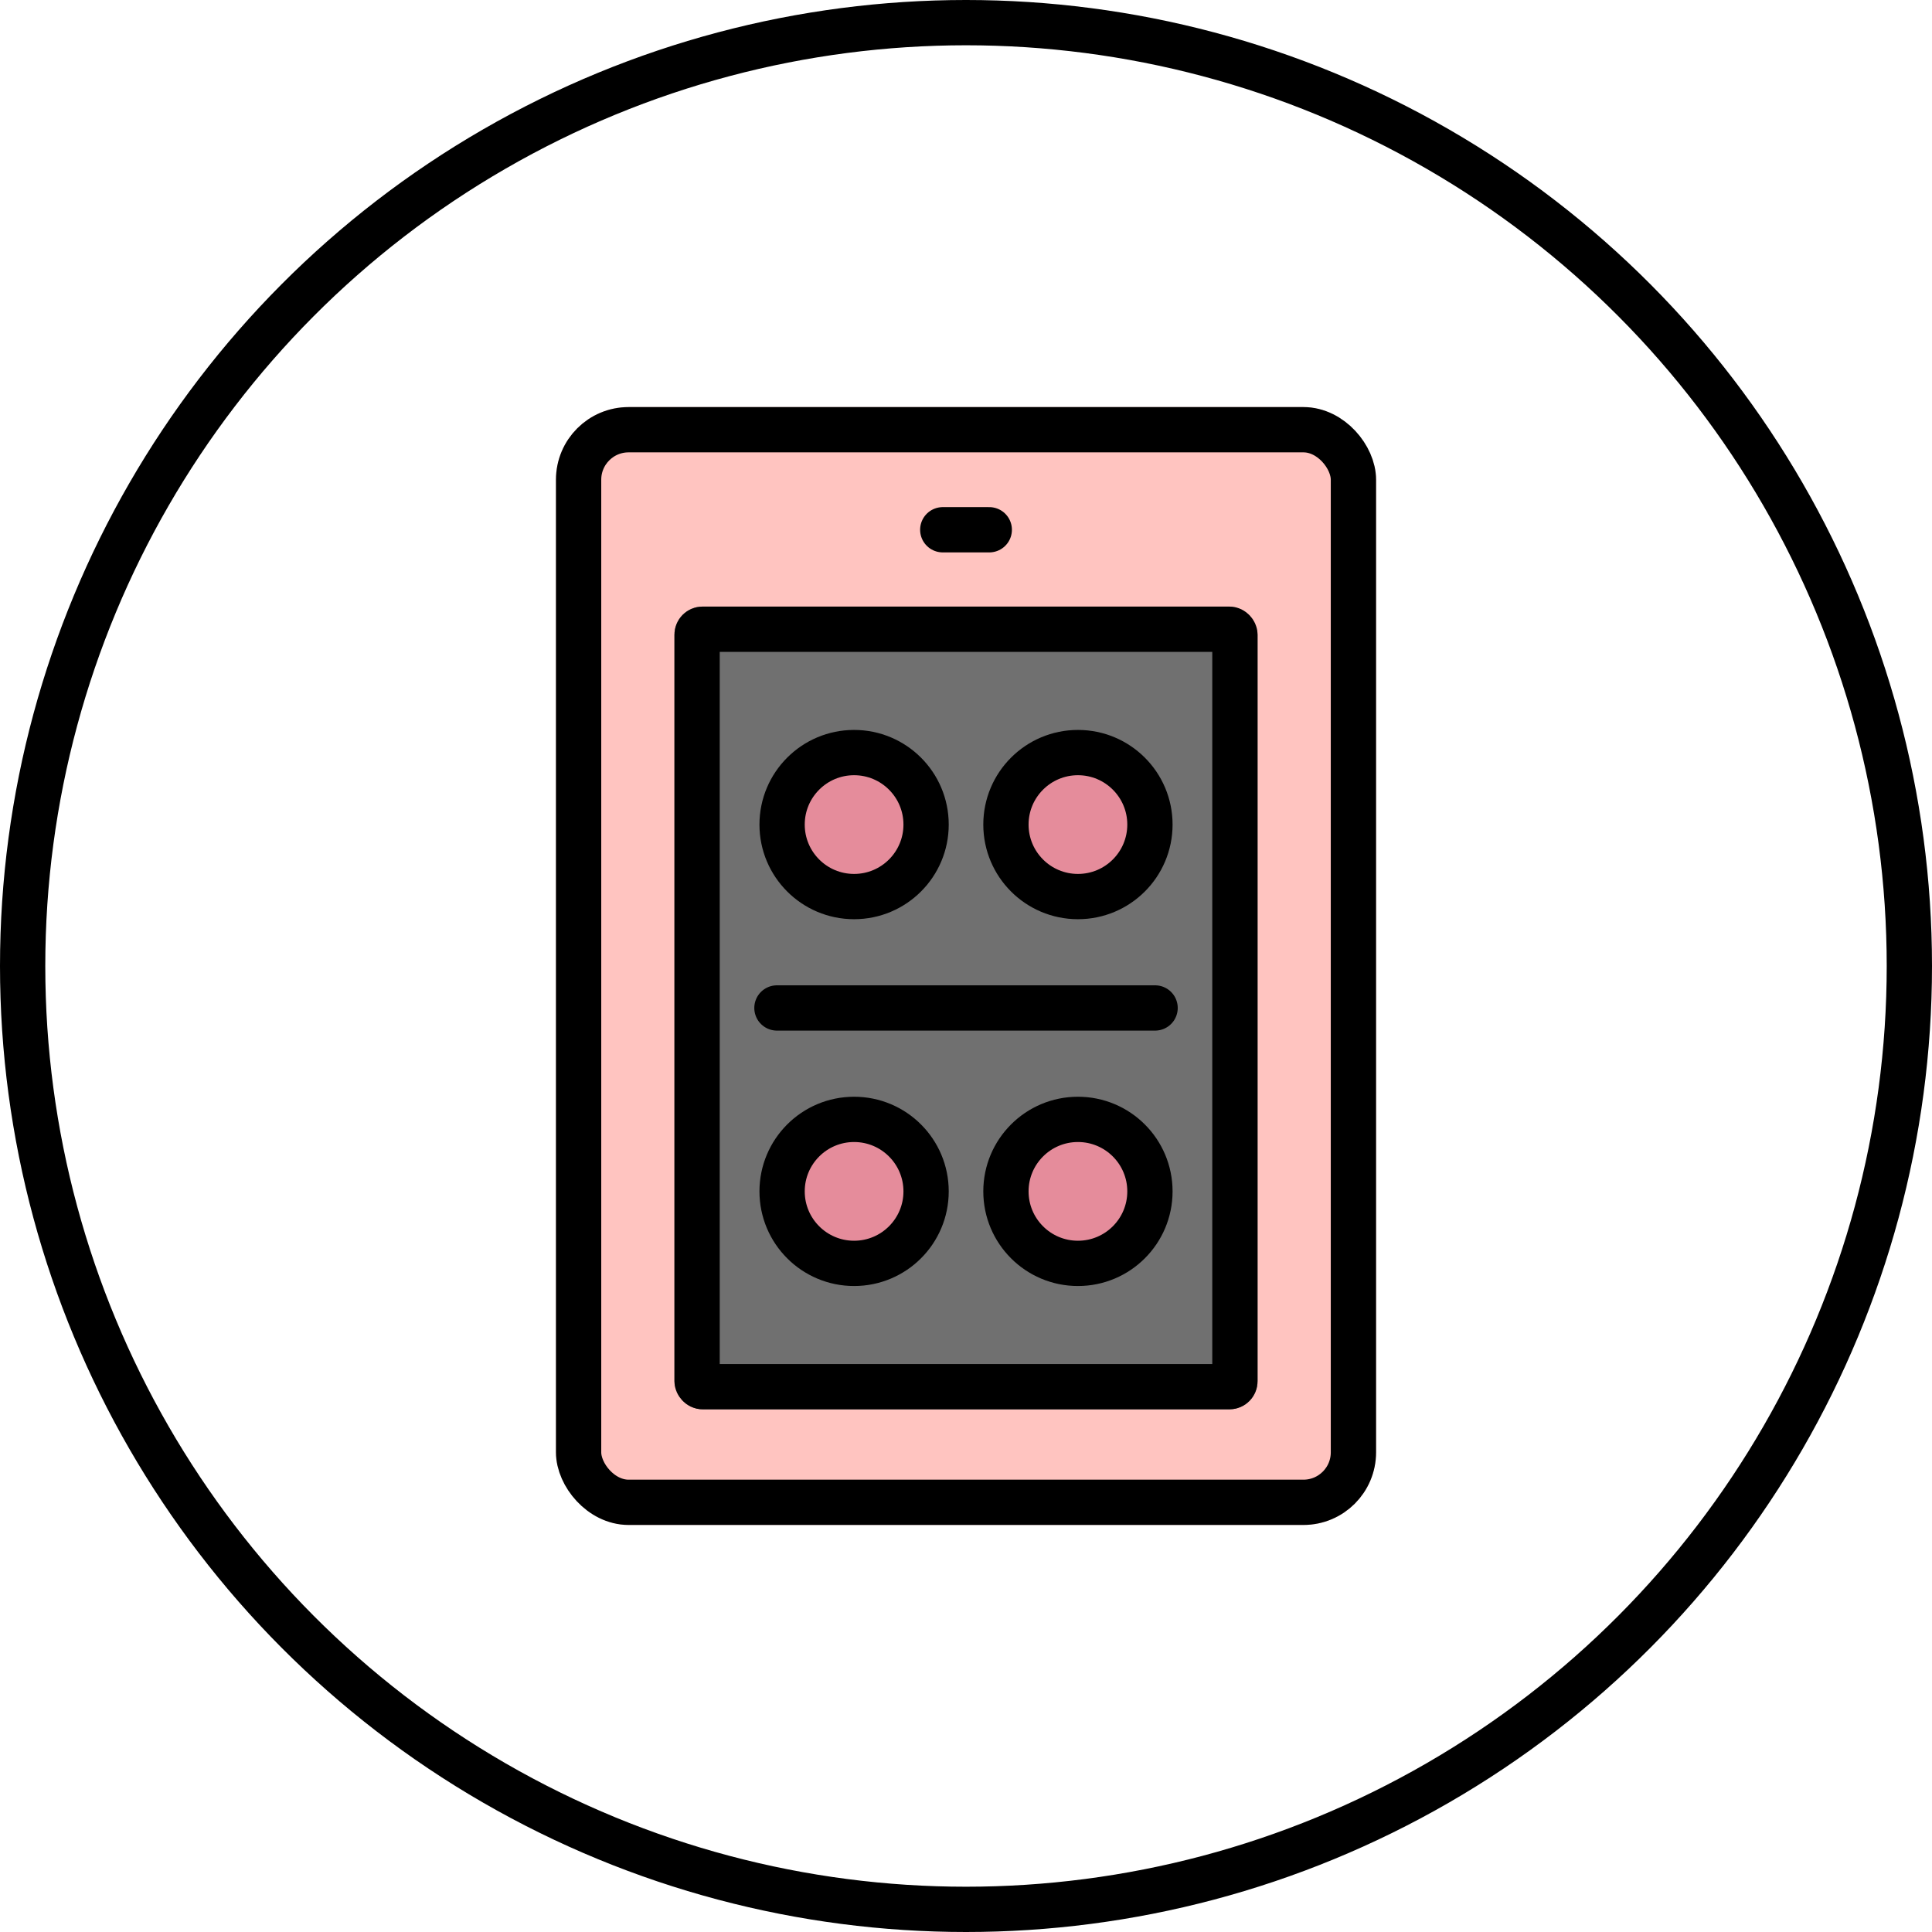
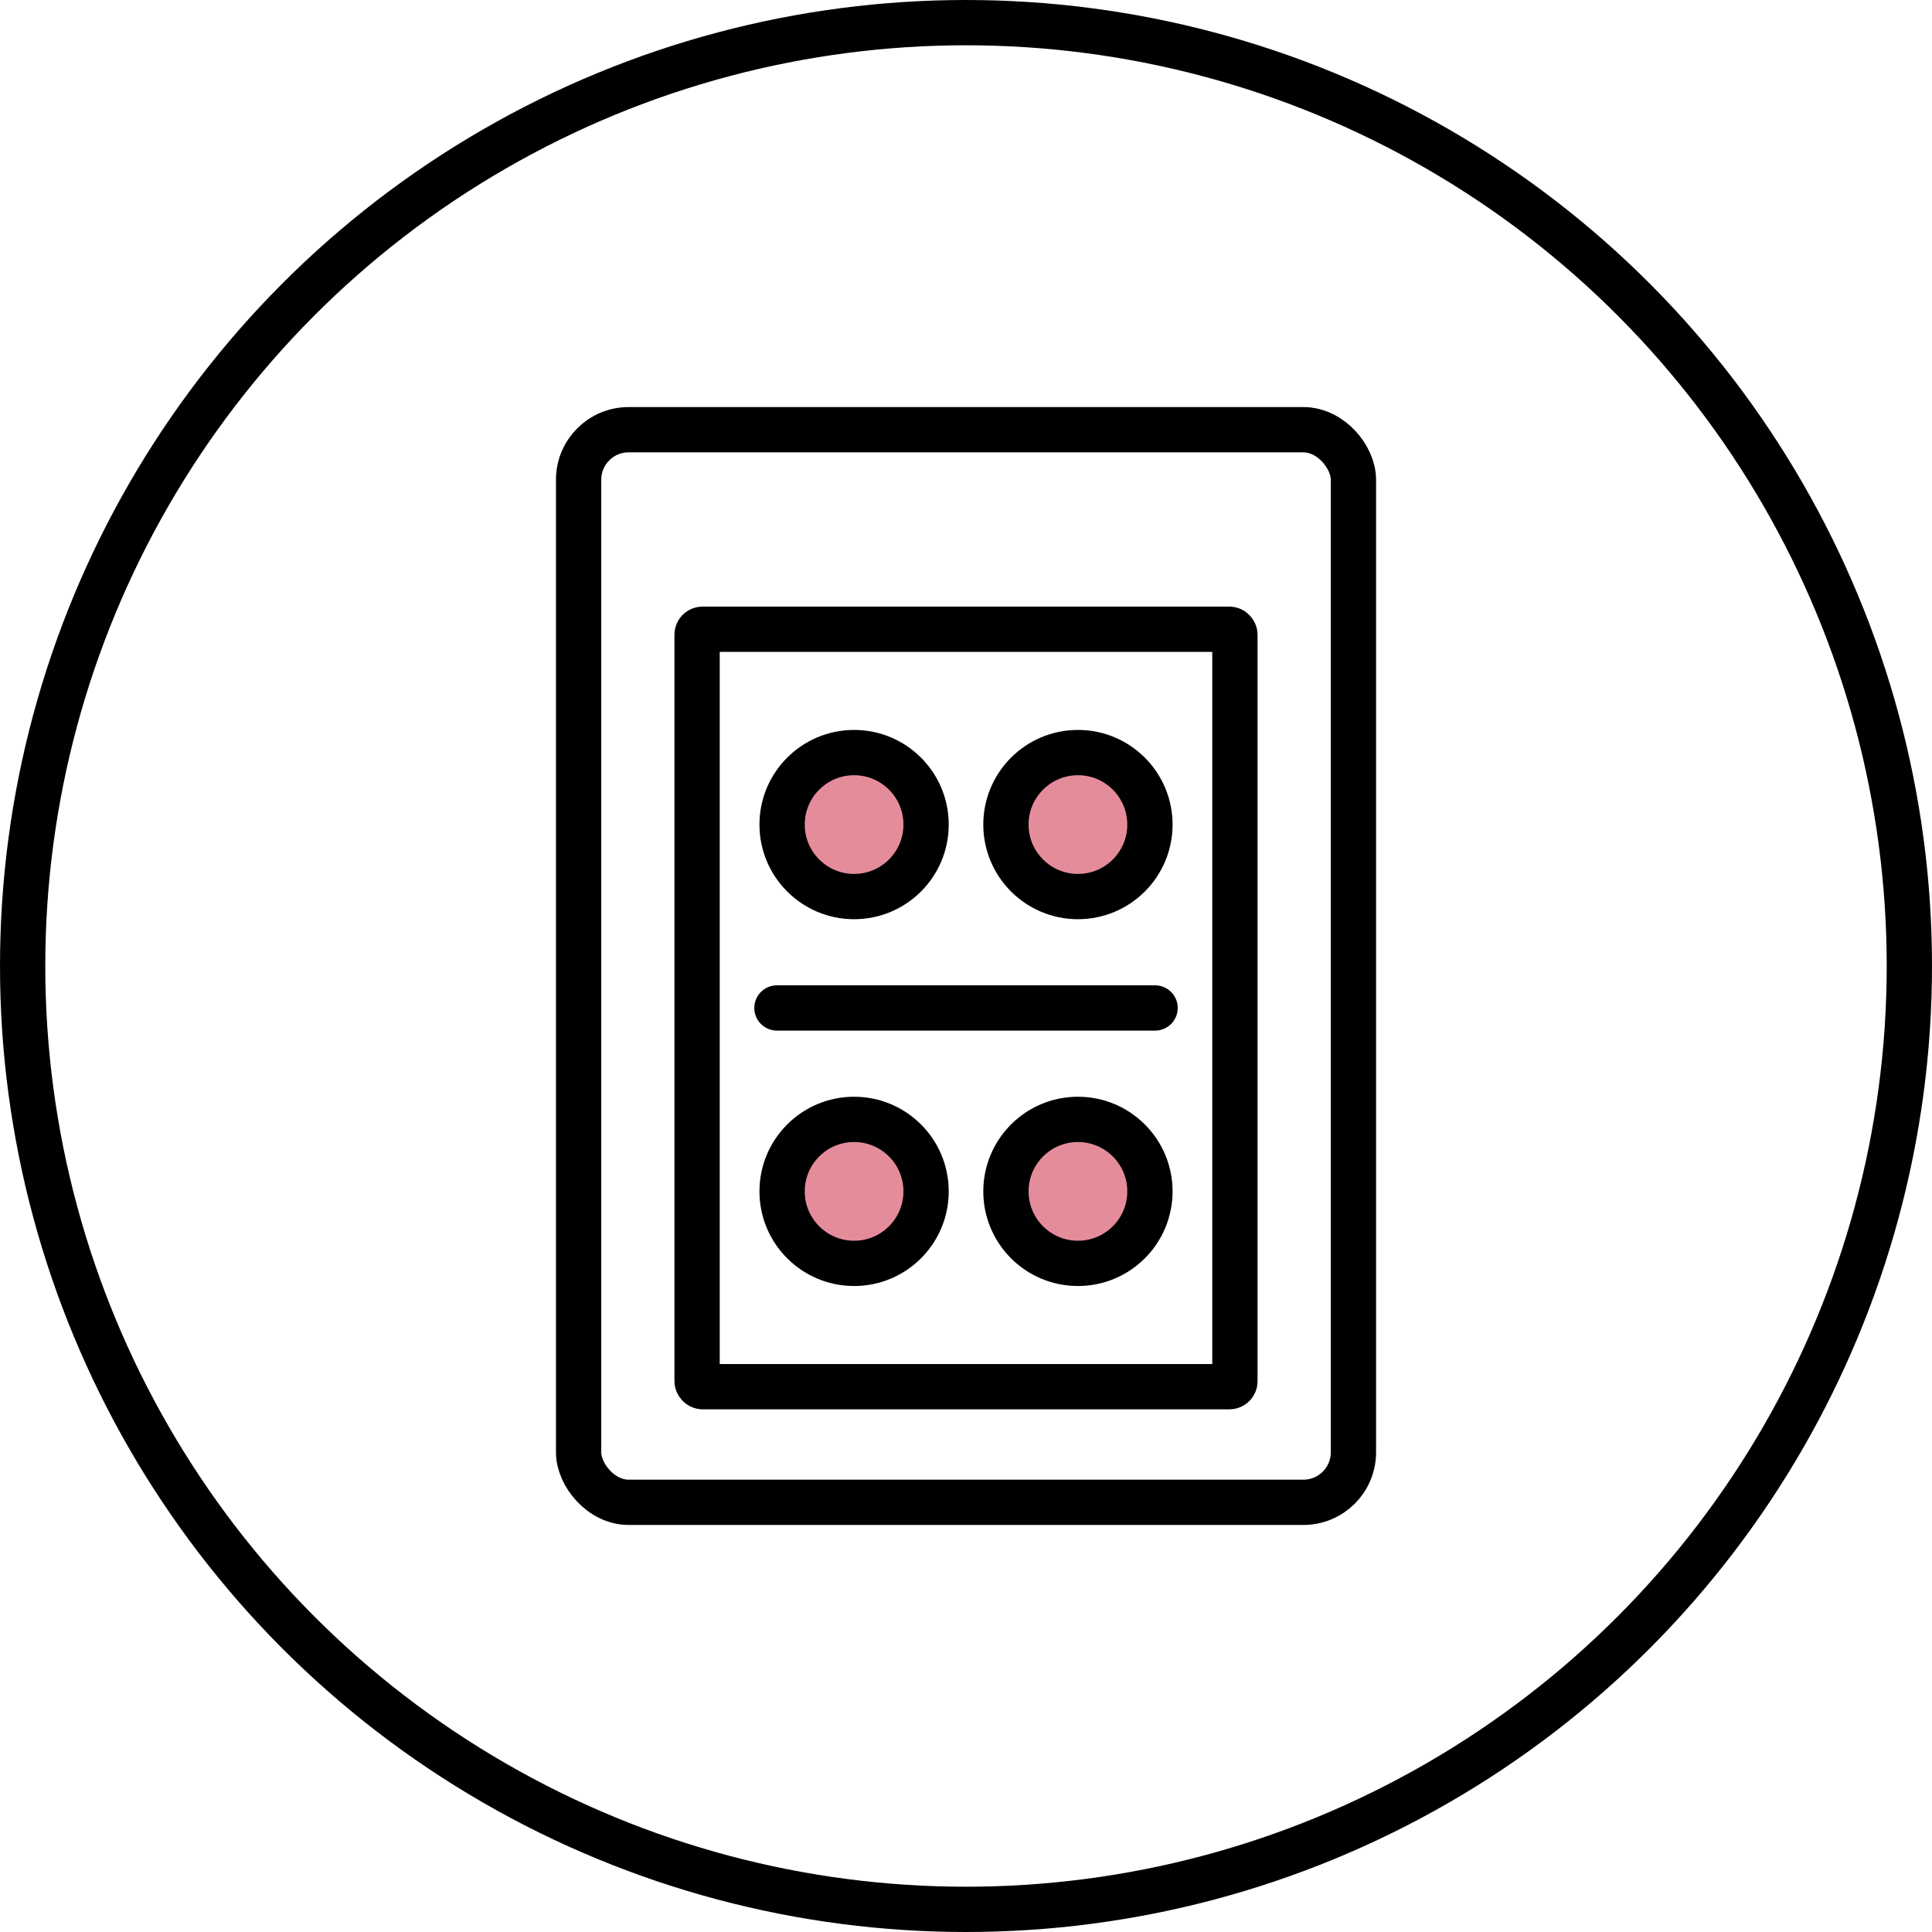
<svg xmlns="http://www.w3.org/2000/svg" width="64" height="64" viewBox="0 0 64 64">
  <g id="그룹_5" data-name="그룹 5" transform="translate(0.785 186.119)">
    <g id="타원_1" data-name="타원 1" transform="translate(-0.785 -186.119)" fill="none" stroke="#000" stroke-miterlimit="10" stroke-width="1.5">
      <circle cx="32" cy="32" r="32" stroke="none" />
      <circle cx="32" cy="32" r="31.25" fill="none" />
    </g>
    <g id="사각형_1" data-name="사각형 1" transform="translate(17.632 -172.634)" fill="#ffc4c0" stroke="#000" stroke-miterlimit="10" stroke-width="1.5">
-       <rect width="27.167" height="37.031" rx="2.406" stroke="none" />
      <rect x="0.75" y="0.75" width="25.667" height="35.531" rx="1.656" fill="none" />
    </g>
    <g id="사각형_2" data-name="사각형 2" transform="translate(21.557 -166.025)" fill="#707070" stroke="#000" stroke-miterlimit="10" stroke-width="1.5">
-       <rect width="19.316" height="26.592" rx="0.931" stroke="none" />
      <rect x="0.75" y="0.75" width="17.816" height="25.092" rx="0.181" fill="none" />
    </g>
    <g id="그룹_1" data-name="그룹 1">
      <circle id="타원_3" data-name="타원 3" cx="2.385" cy="2.385" r="2.385" transform="translate(25.123 -161.189)" fill="#e58c9b" stroke="#000" stroke-linecap="round" stroke-miterlimit="10" stroke-width="1.5" />
      <circle id="타원_4" data-name="타원 4" cx="2.385" cy="2.385" r="2.385" transform="translate(32.538 -161.189)" fill="#e58c9b" stroke="#000" stroke-linecap="round" stroke-miterlimit="10" stroke-width="1.5" />
    </g>
    <g id="그룹_2" data-name="그룹 2">
      <circle id="타원_5" data-name="타원 5" cx="2.385" cy="2.385" r="2.385" transform="translate(25.123 -149.038)" fill="#e58c9b" stroke="#000" stroke-linecap="round" stroke-miterlimit="10" stroke-width="1.5" />
      <circle id="타원_6" data-name="타원 6" cx="2.385" cy="2.385" r="2.385" transform="translate(32.538 -149.038)" fill="#e58c9b" stroke="#000" stroke-linecap="round" stroke-miterlimit="10" stroke-width="1.5" />
    </g>
    <line id="선_1" data-name="선 1" x2="12.527" transform="translate(24.952 -152.729)" fill="#bc535b" stroke="#000" stroke-linecap="round" stroke-miterlimit="10" stroke-width="1.5" />
-     <line id="선_2" data-name="선 2" x2="1.541" transform="translate(30.445 -168.57)" fill="#bc535b" stroke="#000" stroke-linecap="round" stroke-miterlimit="10" stroke-width="1.5" />
  </g>
</svg>